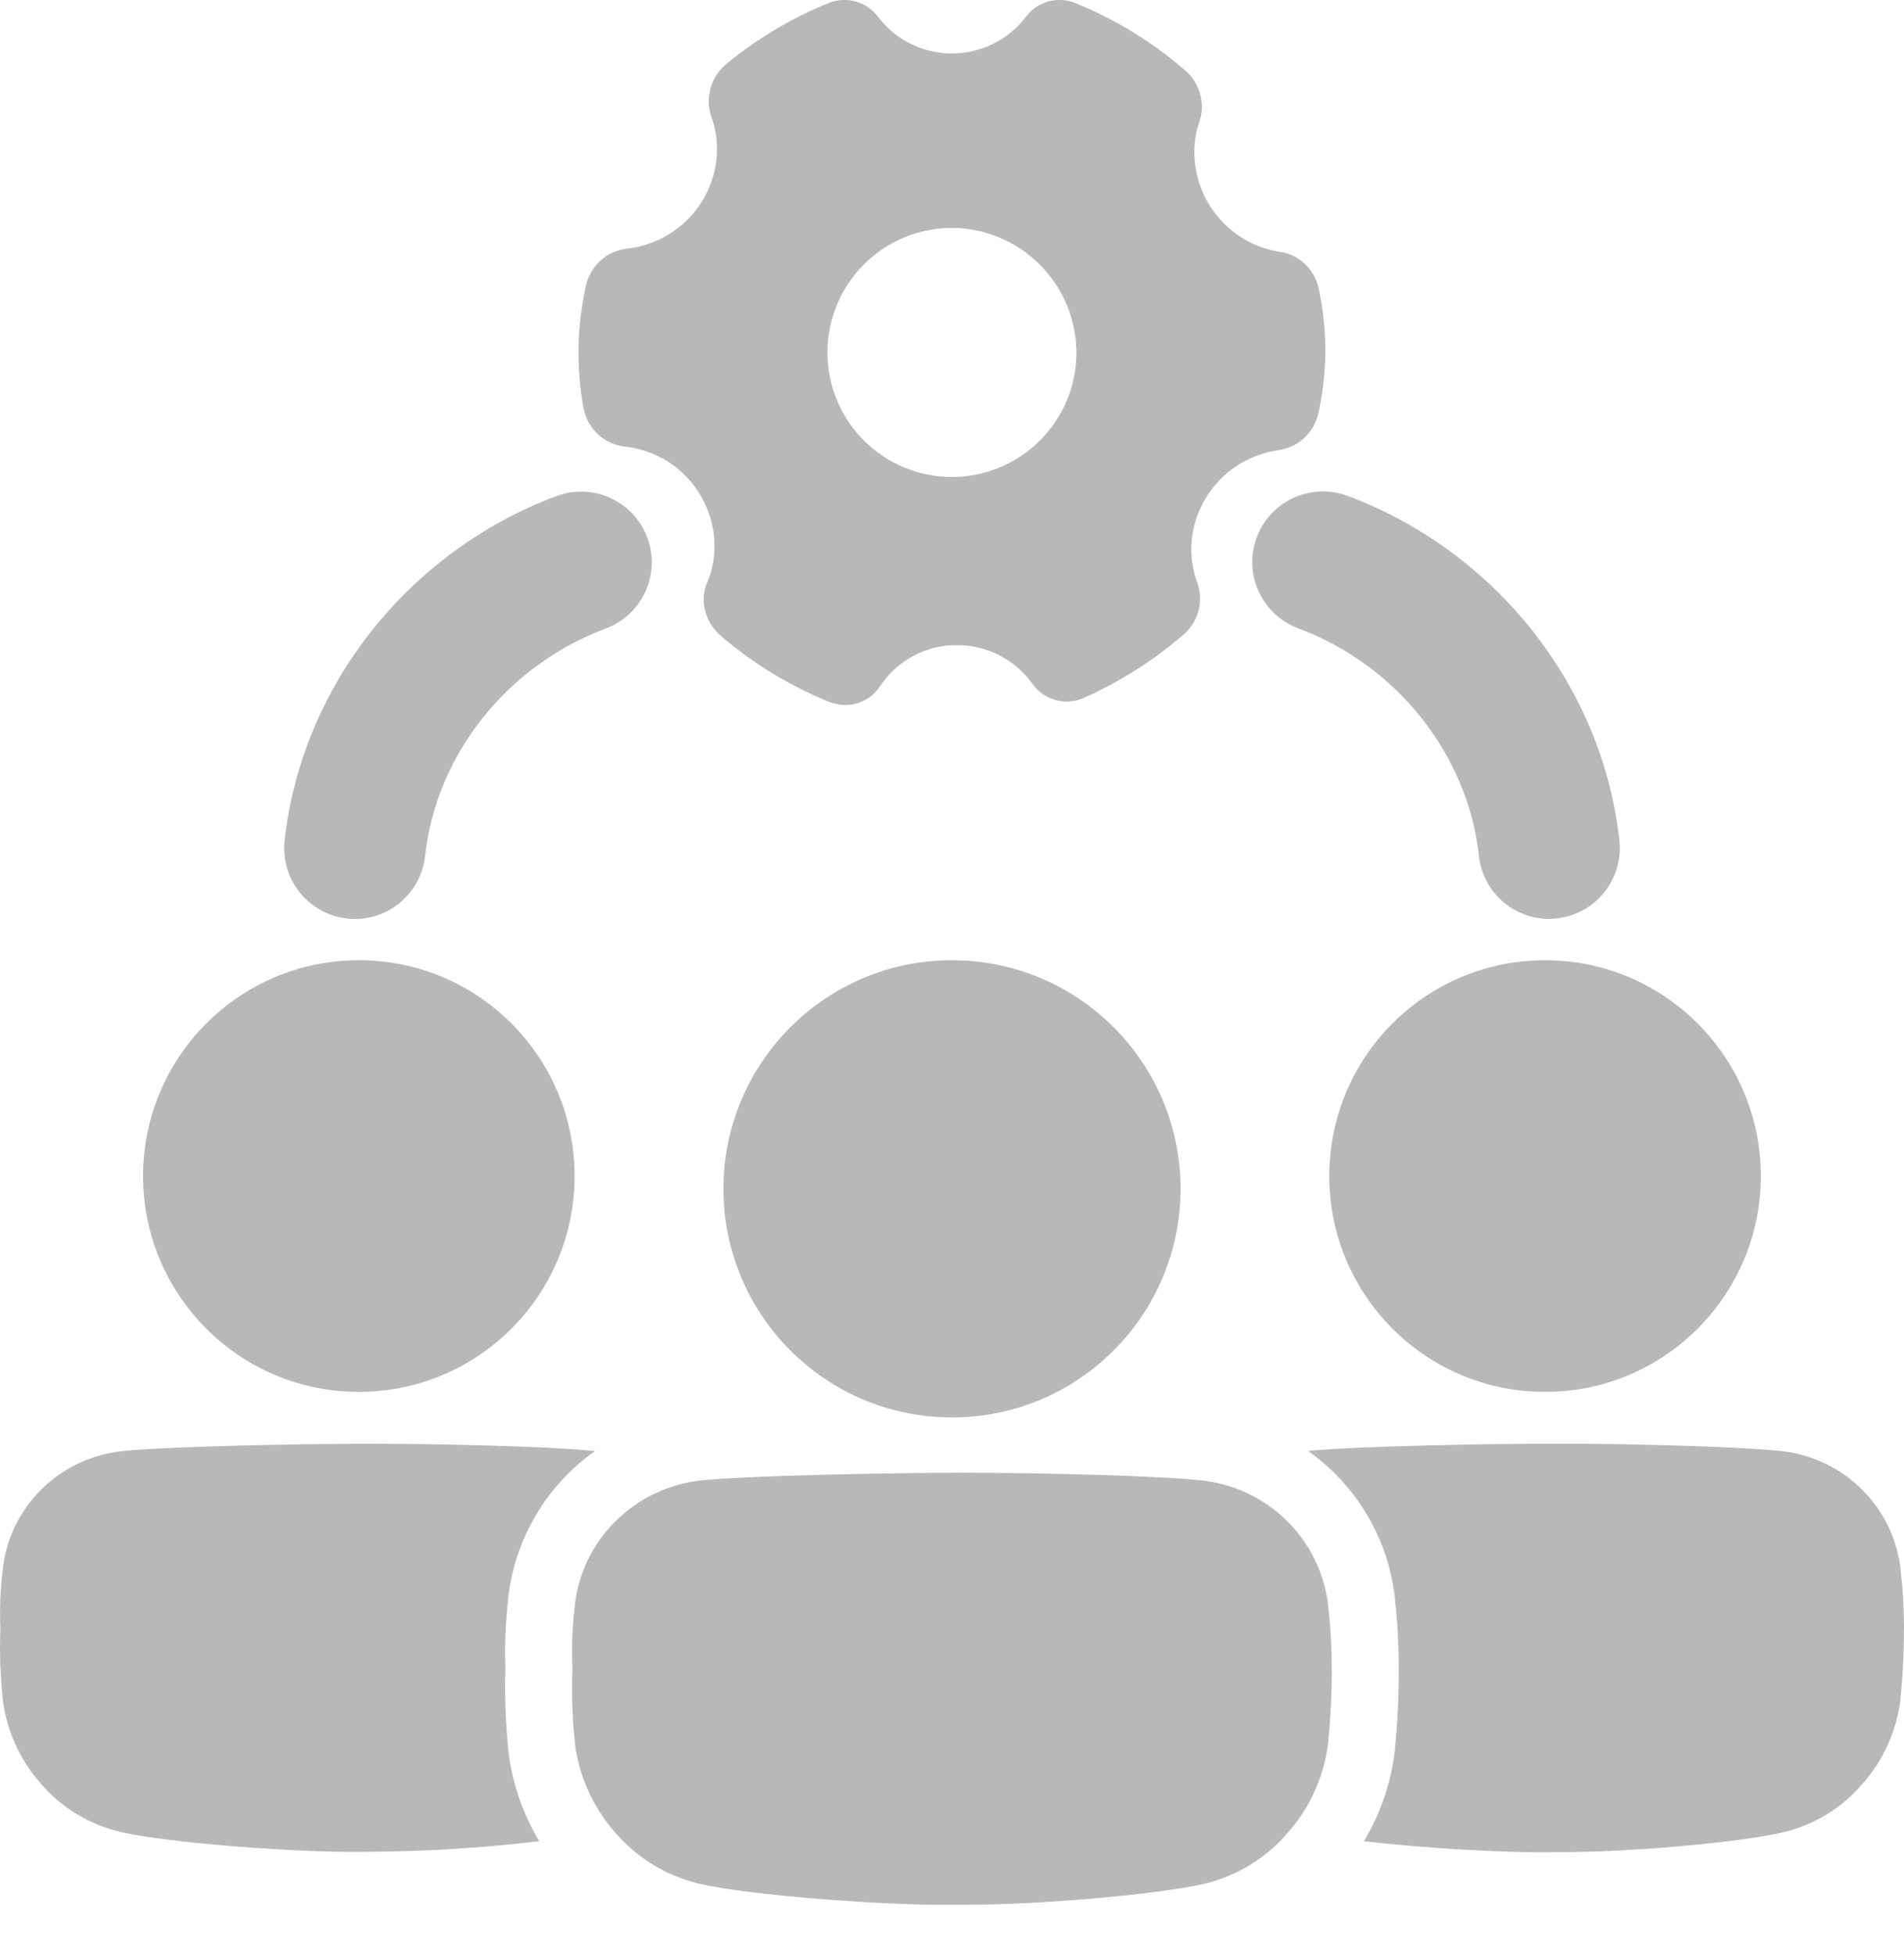
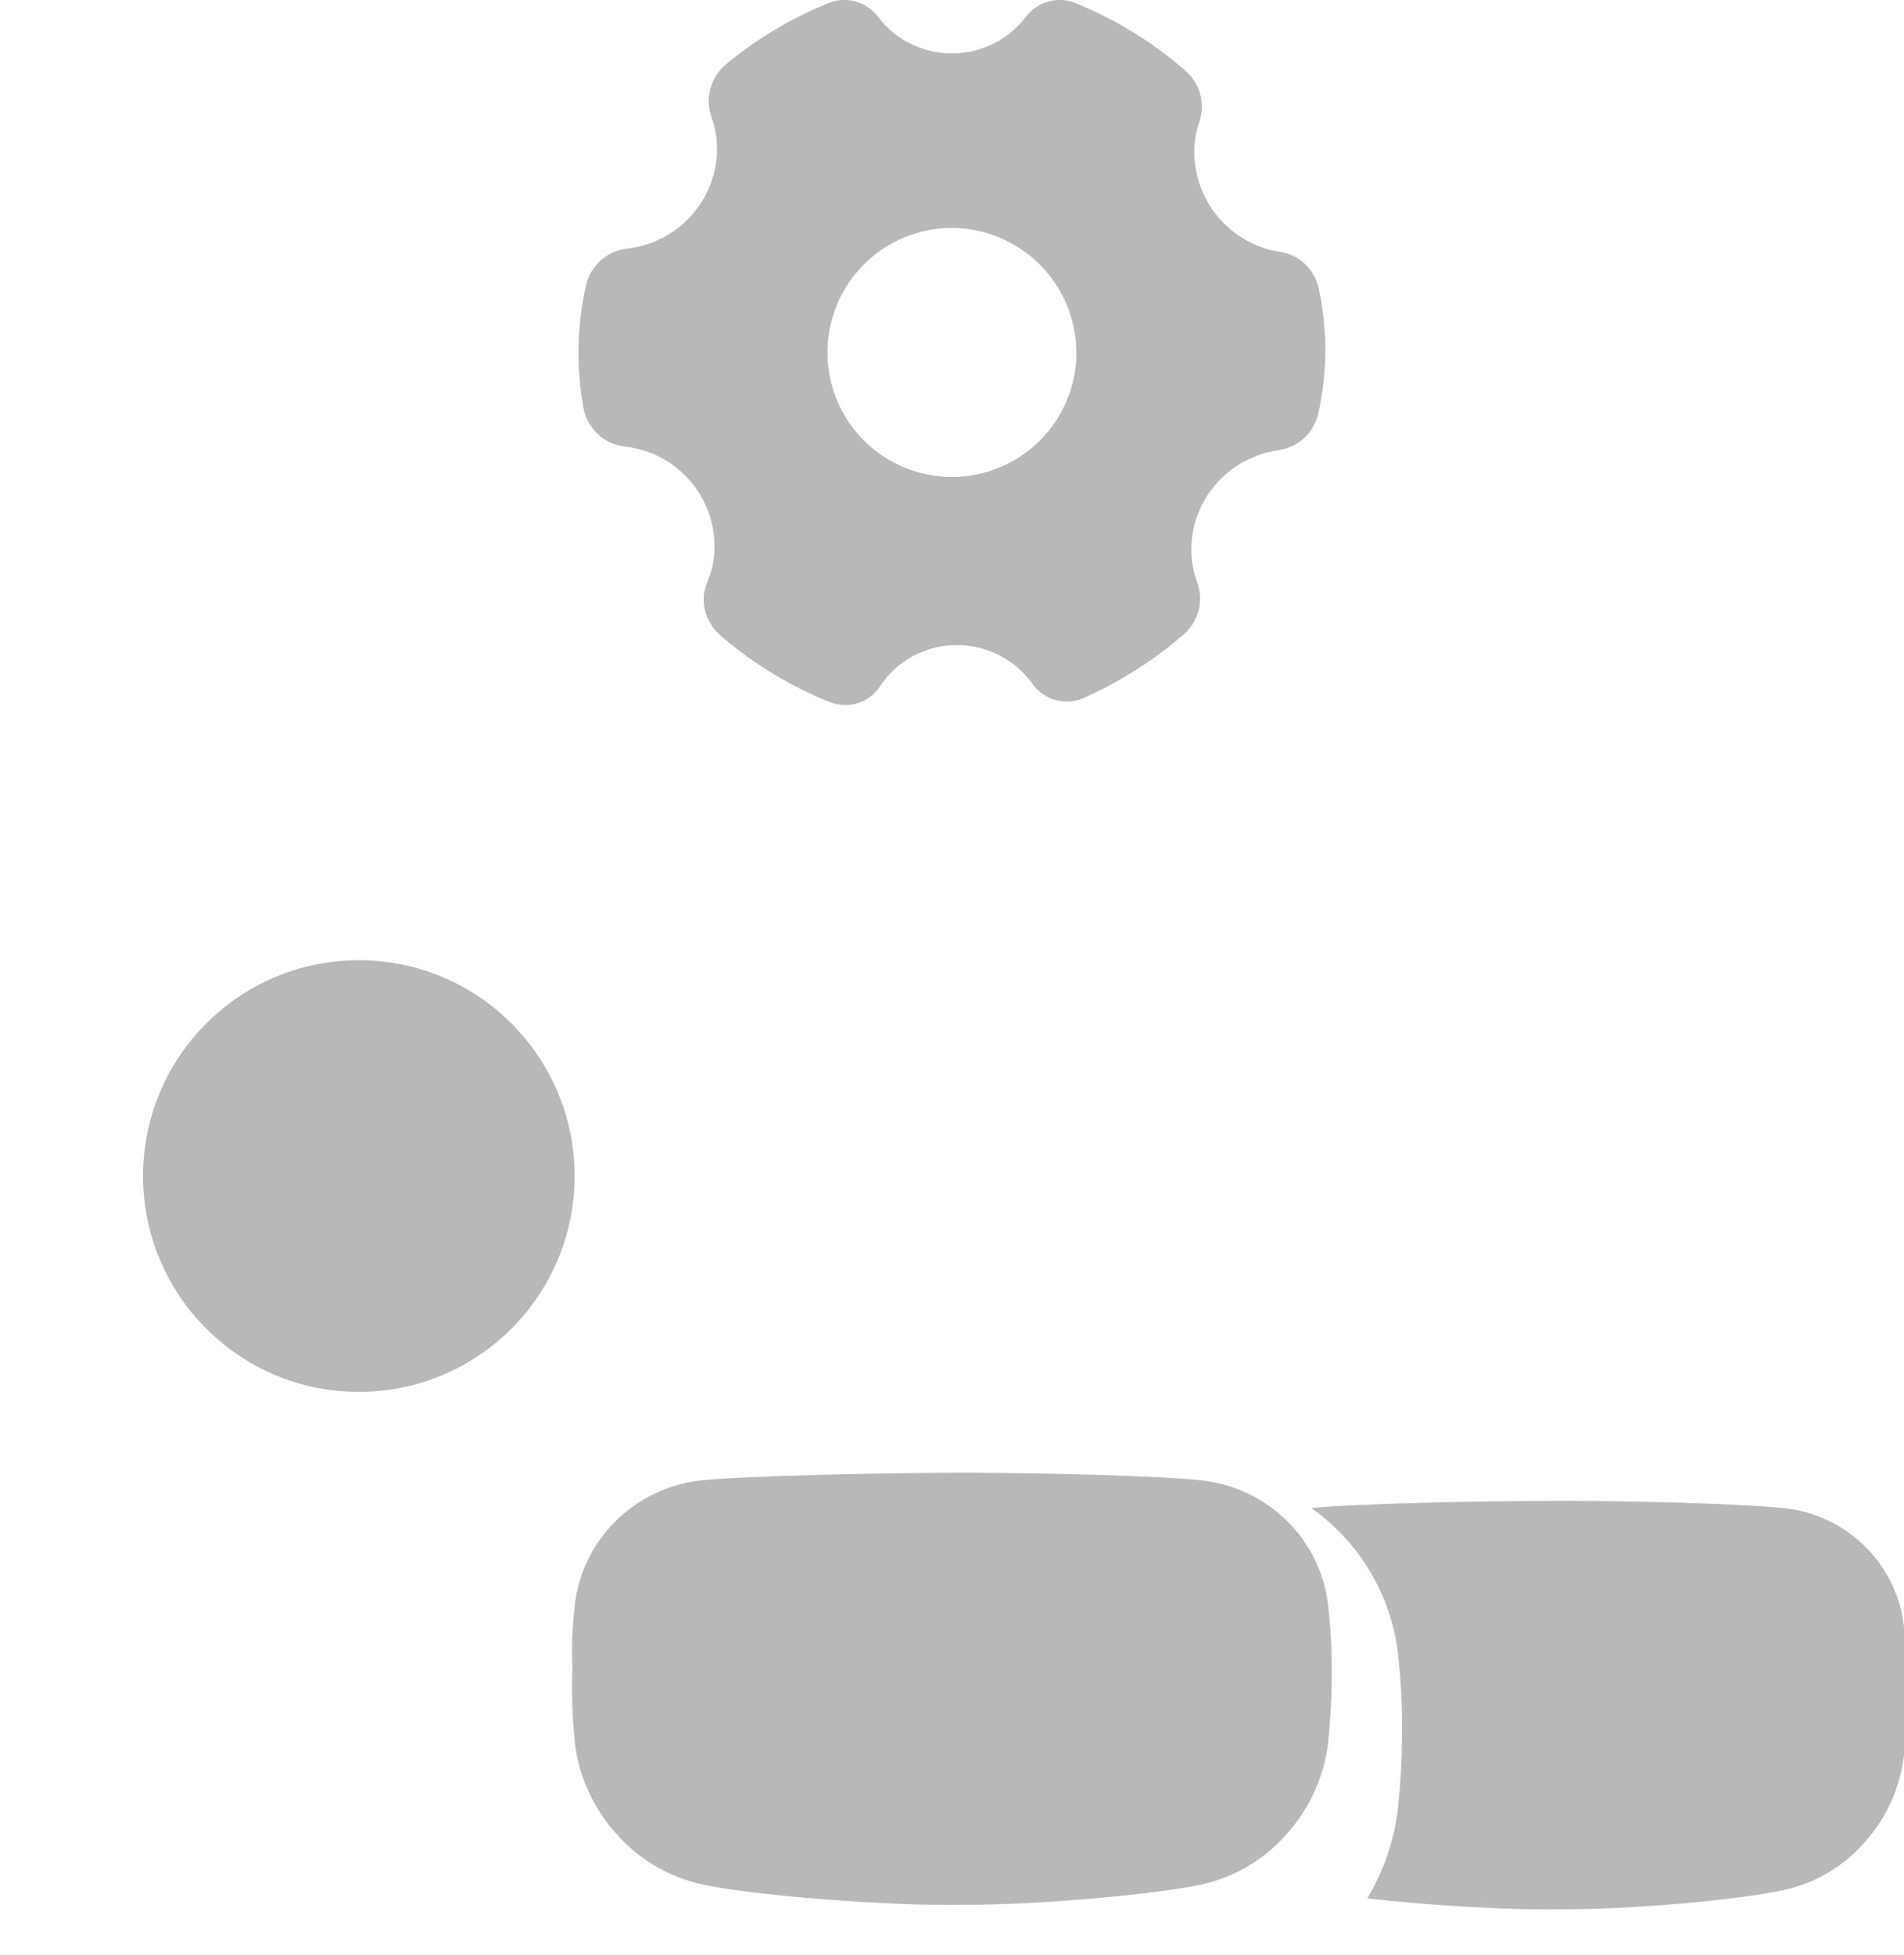
<svg xmlns="http://www.w3.org/2000/svg" fill="none" height="39" viewBox="0 0 38 39" width="38">
  <g fill="#b8b8b6">
    <path d="m19.256 38c-1.464.036-4.341-.191-5.281-.415-.661-.152-1.257-.512-1.698-1.027-.448-.506-.73-1.138-.807-1.81v-.02 0c-.049-.484-.064-.972-.045-1.458-.019-.404-.004-.808.045-1.208v-.02 0c.068-.64.354-1.236.811-1.69.459-.457 1.059-.745 1.702-.816.943-.099 3.814-.154 5.269-.154 1.455.001 3.801.054 4.744.154.644.073 1.245.362 1.703.821.456.454.742 1.05.81 1.69v.02c.047.401.07.803.07 1.207.003.488-.021.975-.07 1.46v.02c-.077.672-.359 1.304-.807 1.81-.441.516-1.036.875-1.698 1.027-.939.206-3.286.415-4.75.409z" />
-     <path d="m23.561 23.718c0 2.519-2.042 4.561-4.561 4.561-2.519 0-4.561-2.042-4.561-4.561 0-2.519 2.042-4.561 4.561-4.561 2.519 0 4.561 2.042 4.561 4.561z" />
-     <path d="m35.142 23.463c0 2.378-1.928 4.306-4.306 4.306-2.378 0-4.306-1.928-4.306-4.306 0-2.378 1.928-4.306 4.306-4.306 2.378 0 4.306 1.928 4.306 4.306z" />
    <path d="m11.468 23.463c0 2.378-1.928 4.306-4.306 4.306-2.378 0-4.306-1.928-4.306-4.306 0-2.378 1.928-4.306 4.306-4.306 2.378 0 4.306 1.928 4.306 4.306z" />
    <path d="m25.542 5.025c-.51-.08-.97-.353-1.285-.762-.316-.409-.462-.923-.41-1.437.016-.141.048-.281.096-.415.116-.371-.006-.776-.308-1.021-.644-.556-1.375-1.004-2.163-1.325-.354-.149-.763-.039-.995.267-.302.399-.752.658-1.249.72-.496.062-.997-.079-1.388-.391-.119-.096-.226-.206-.318-.329-.231-.306-.641-.416-.995-.267-.727.296-1.406.699-2.013 1.197-.317.249-.446.668-.323 1.052.363.965-.127 2.092-1.123 2.503l-0.0 0c-.177.074-.365.122-.556.143-.398.047-.725.338-.816.729-.182.81-.199 1.648-.048 2.464.08.403.411.709.819.756.511.054.982.302 1.315.694.333.392.503.896.475 1.409-.013.211-.062.418-.145.612-.158.364-.036.806.29 1.075l-0.0 0c.641.547 1.366.987 2.147 1.304.097.037.199.059.303.062.285.006.553-.134.71-.371.34-.517.918-.827 1.536-.824.598-.001 1.159.287 1.507.772.231.328.663.446 1.028.28.712-.317 1.375-.735 1.966-1.243.308-.249.429-.663.303-1.039-.371-.957.102-2.091 1.094-2.512.168-.073.345-.123.526-.148.393-.057.709-.353.792-.742.086-.398.132-.803.138-1.211-0-.429-.045-.857-.134-1.277-.083-.38-.392-.67-.777-.728zm-4.058 2.004c.001.659-.261 1.291-.727 1.758-.466.466-1.098.728-1.757.729-.659 0-1.291-.261-1.758-.727-.466-.466-.728-1.098-.728-1.757-0-.659.262-1.291.728-1.757.466-.466 1.098-.728 1.757-.728.658.003 1.288.266 1.753.732.465.465.728 1.095.731 1.753z" />
-     <path d="m38 32.479c0-.381-.022-.762-.066-1.14v-.018c-.065-.604-.335-1.167-.765-1.596-.432-.433-.999-.707-1.608-.775-.891-.094-3.102-.148-4.48-.148-1.378 0-4.072.051-4.973.145.192.137.373.289.54.456.671.671 1.093 1.552 1.194 2.496v.026c.051.456.076.914.074 1.373.003.525-.022 1.049-.074 1.571v.019c-.071.653-.282 1.283-.62 1.846 1.197.137 2.869.24 3.859.216 1.383.01 3.598-.188 4.487-.39.625-.143 1.186-.483 1.602-.97.423-.477.689-1.073.762-1.707v-.018c.046-.46.068-.922.066-1.385z" />
-     <path d="m10.14 34.883v-.021 0c-.053-.526-.07-1.056-.053-1.584-.016-.453.002-.906.053-1.356v-.021c.128-1.188.759-2.263 1.735-2.952-.896-.094-3.097-.145-4.47-.145-1.373 0-4.088.051-4.978.148h-0c-.609.067-1.176.339-1.61.771-.43.429-.7.992-.764 1.597v.018c-.047.378-.062.759-.045 1.14-.018.459-.003.919.043 1.377v.019c.073.633.339 1.229.762 1.707.416.487.979.827 1.603.97.891.211 3.605.426 4.987.392v0c1.123-.007 2.244-.077 3.358-.211-.338-.565-.55-1.196-.621-1.85z" />
-     <path d="m7.085 18.333c-.052 0-.103 0-.156-.008-.372-.041-.713-.228-.947-.52-.234-.293-.342-.666-.301-1.038.336-3.068 2.466-5.765 5.423-6.87v0c.472-.177 1.002-.087 1.391.233.389.321.577.824.493 1.321-.083.497-.425.912-.897 1.088-1.97.736-3.385 2.516-3.607 4.535v-0c-.037.346-.201.665-.459.898-.258.233-.593.361-.941.362z" />
-     <path d="m30.916 18.333c-.348-.001-.683-.13-.942-.363-.258-.233-.422-.553-.458-.899-.223-2.02-1.637-3.8-3.607-4.536-.472-.176-.814-.591-.897-1.088-.083-.497.105-1.001.493-1.321.389-.321.919-.409 1.391-.233 2.958 1.105 5.087 3.802 5.423 6.87.042.372-.067.746-.3 1.038-.234.292-.575.48-.947.521-.048.004-.104.01-.156.01z" />
+     <path d="m38 32.479v-.018c-.065-.604-.335-1.167-.765-1.596-.432-.433-.999-.707-1.608-.775-.891-.094-3.102-.148-4.48-.148-1.378 0-4.072.051-4.973.145.192.137.373.289.54.456.671.671 1.093 1.552 1.194 2.496v.026c.051.456.076.914.074 1.373.003.525-.022 1.049-.074 1.571v.019c-.071.653-.282 1.283-.62 1.846 1.197.137 2.869.24 3.859.216 1.383.01 3.598-.188 4.487-.39.625-.143 1.186-.483 1.602-.97.423-.477.689-1.073.762-1.707v-.018c.046-.46.068-.922.066-1.385z" />
  </g>
</svg>